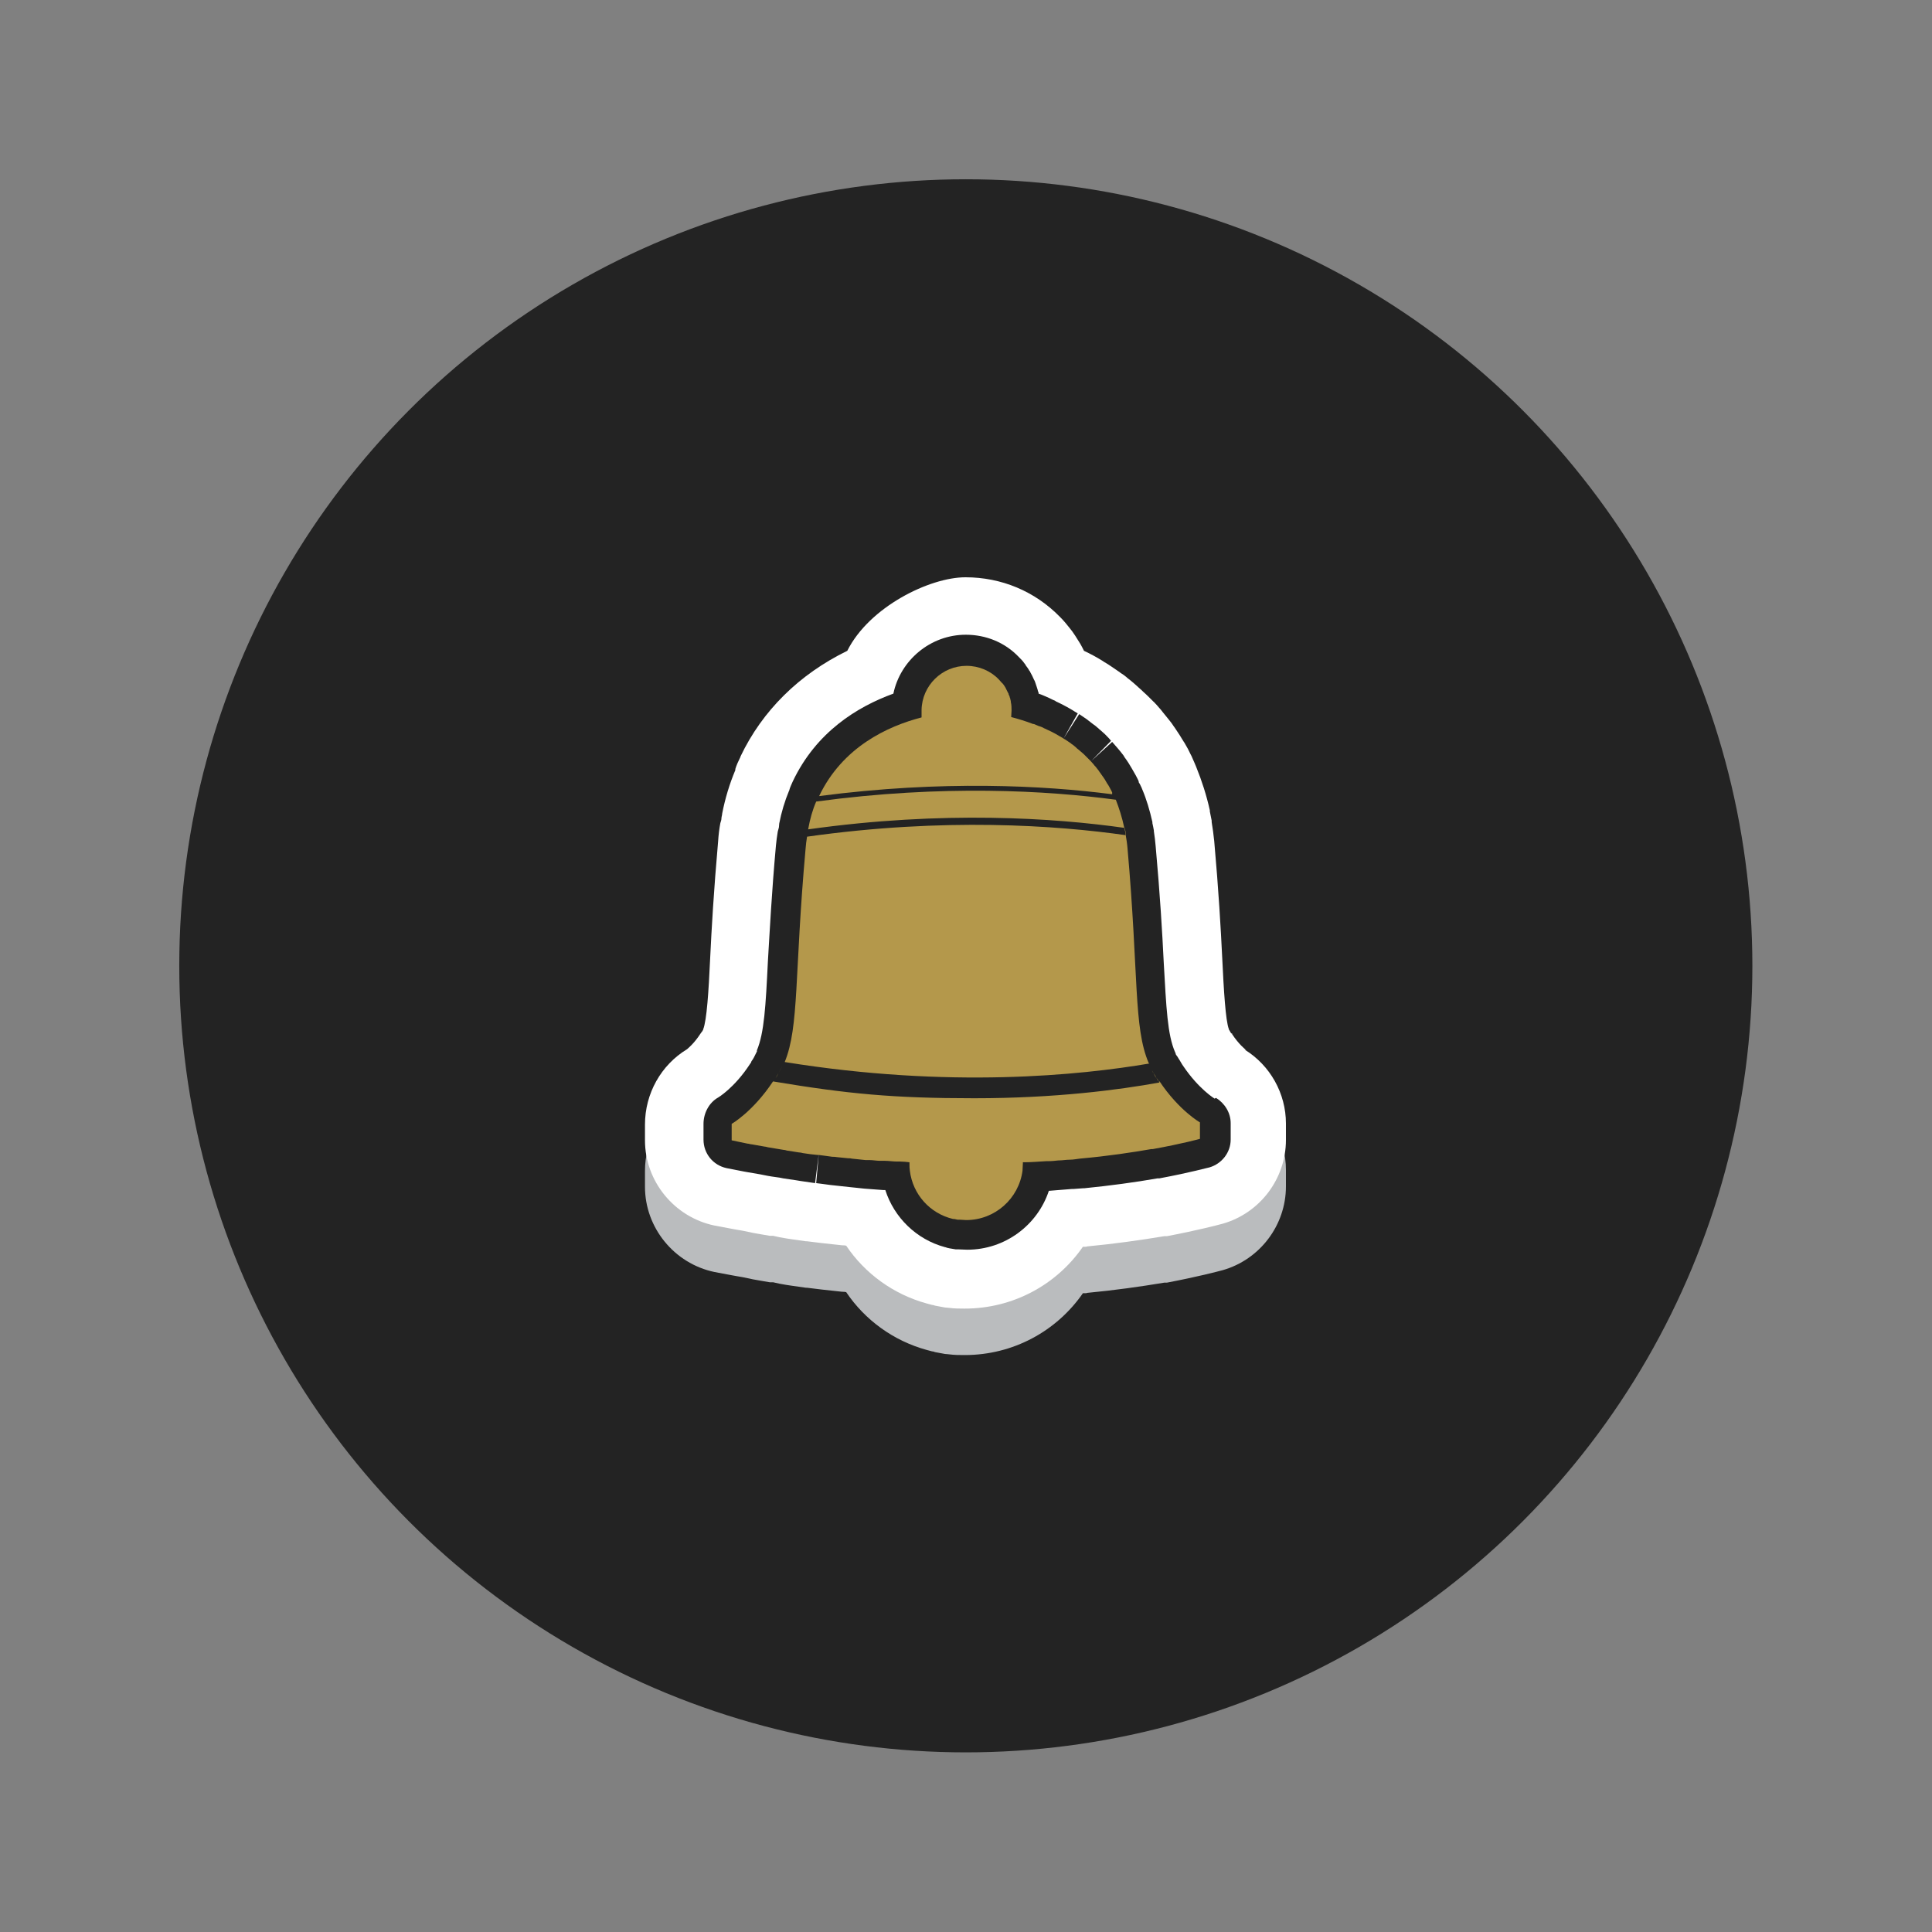
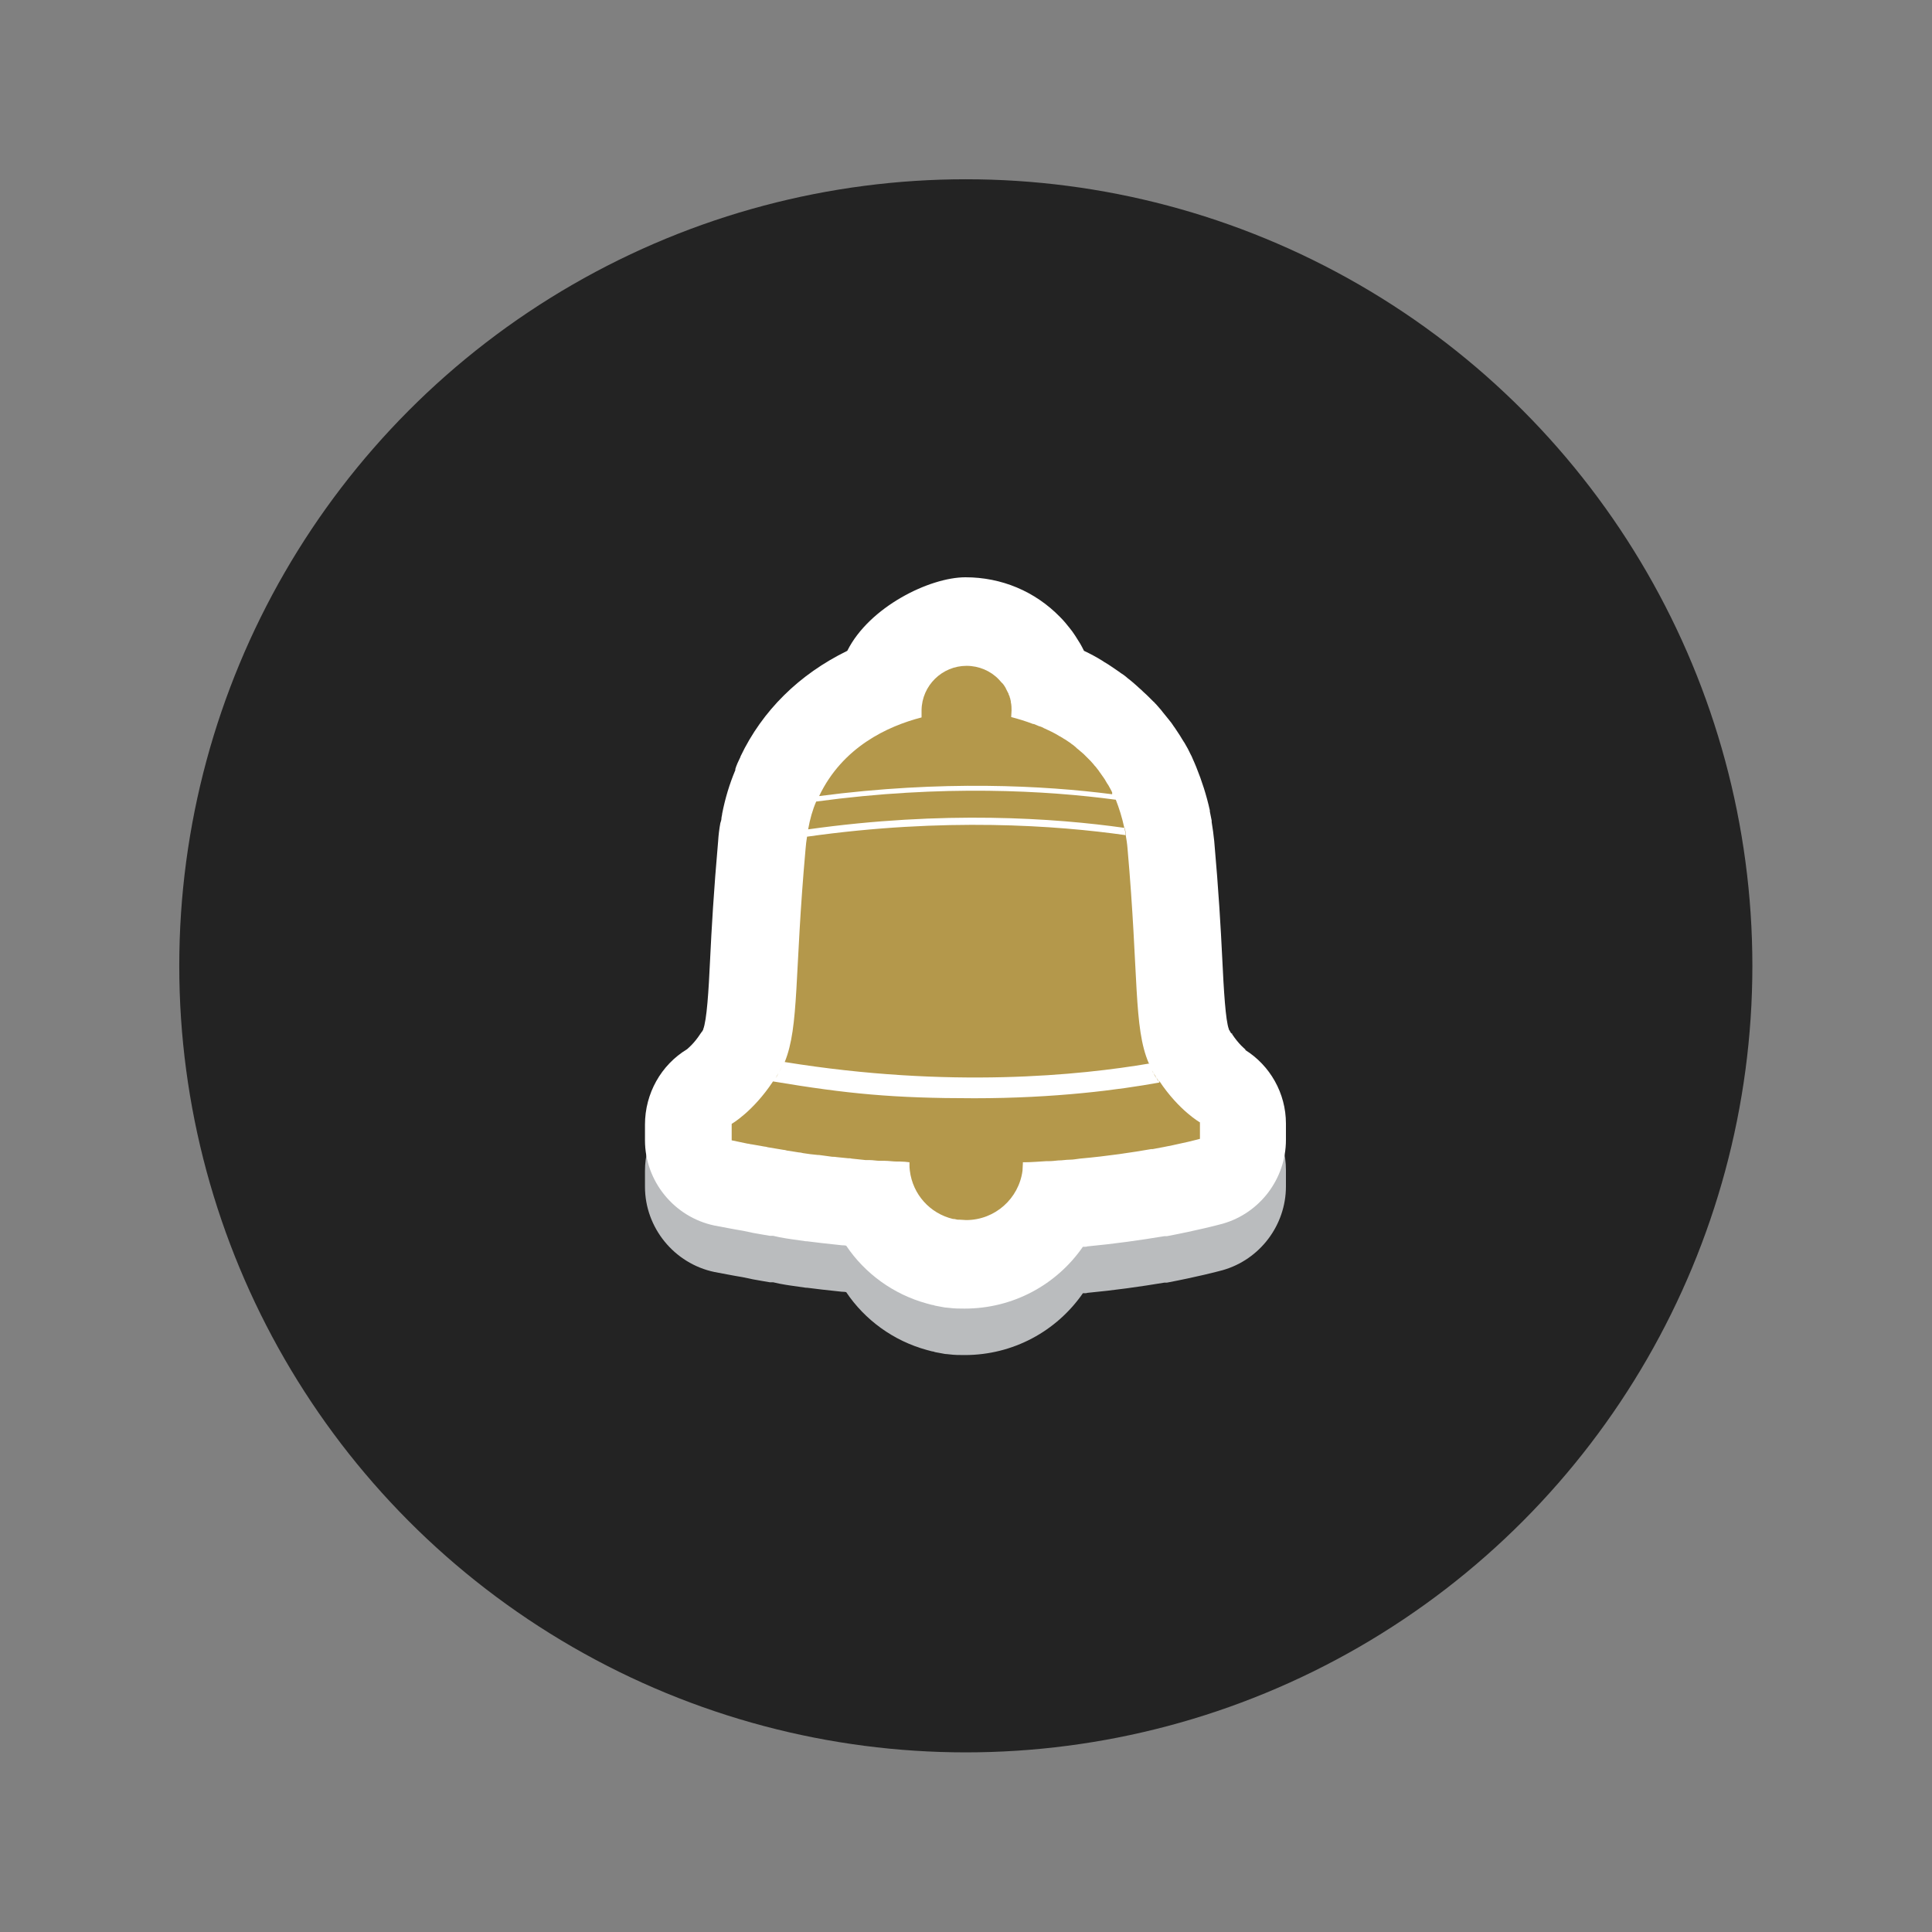
<svg xmlns="http://www.w3.org/2000/svg" version="1.1" viewBox="0 0 528.1 528.1">
  <rect x="0" y="0" width="528.1" height="528.1" fill="#808080" stroke="none" />
  <defs>
    <style> .cls-1 { fill: #b4984b; } .cls-2 { fill: #232323; } .cls-3 { fill: #fff; } .cls-4 { fill: #babcbe; } </style>
  </defs>
  <g>
    <g id="Layer_1">
      <g>
        <circle class="cls-2" cx="264" cy="264" r="215" />
        <g>
          <path class="cls-4" d="M340.6,299.7c-.4-.3-2-1.6-3.8-4.3v-.2c-.2,0-.2,0-.2,0l-.3-.4c0,0,0-.1-.1-.2,0-.1-.2-.3-.3-.5,0,0,0,0,0,0,0,0,0,0,0,0,0,0,0,0,0-.1-.9-2.3-1.4-10.8-1.8-19.2-.4-8.3-1-18.7-2.2-32.2-.2-1.8-.4-3.5-.7-5.2,0,0,0,0,0-.1,0-.1,0-.2,0-.3-.2-1.1-.4-2.1-.5-2.5v-.3c-.9-4.1-2.2-8.1-3.7-11.8-.2-.4-.3-.8-.5-1.2-.1-.3-.3-.6-.4-.9-.2-.4-.3-.8-.6-1.3-.5-1.1-1.1-2.2-1.7-3.2,0,0-.1-.2-.2-.3l-.5-.8c-.4-.7-.8-1.3-1.4-2.2l-.6-.9c-.4-.5-.7-1.1-1.3-1.8l-.8-1c-.4-.5-.8-1-1.3-1.6,0-.1-.2-.2-.3-.4l-1.4-1.6c-.1-.1-.3-.3-.4-.4,0-.1-.2-.2-.3-.3l-.7-.7c-.7-.7-1.4-1.4-2.2-2.1,0,0-.2-.2-.3-.3l-.9-.8c-.4-.4-.9-.8-1-.9-.5-.4-1-.9-1.3-1.1-.4-.3-.9-.7-1.1-.9-.5-.4-.9-.7-1.4-1-.1,0-.2-.2-.4-.3l-2.2-1.5c-.2-.1-.4-.3-.6-.4l-.3-.2-1-.6h0c-.2-.1-.4-.3-.6-.4-1.6-1-3.3-1.9-5-2.7-.3-.6-.6-1.2-1-1.9-.2-.3-.3-.5-.5-.8-.6-1-1.2-1.9-1.7-2.6h0c-.2-.3-.5-.6-.7-.9-.8-1-1.5-1.9-2.6-3-6.9-7.1-16.1-10.9-25.9-10.9s-26.3,8.1-32.3,20.1c-13.1,6.4-23.2,16.3-29.2,28.9,0,.1,0,.2-.1.3-.5,1-1,2.1-1.3,3.1v.3c-1.6,3.8-2.8,7.8-3.6,11.9,0,.4-.2.9-.2,1.3,0,.5-.2.9-.3,1.3-.3,1.6-.5,3.3-.6,4.9-1.2,13.6-1.8,24-2.2,32.4-.4,8.6-.9,16.6-1.9,19.1,0,0,0,0,0,.1l-.2.3c0,.1-.2.3-.3.4,0,.1-.1.2-.2.3-1.8,2.8-3.5,4.1-3.7,4.3-7.1,4.3-11.5,12.1-11.5,20.6v4.3c0,11.2,8,21,19,23.3,1.5.3,3.1.6,4.8.9l1.1.2c1.2.2,2.4.4,3.7.7l.9.2c1.5.3,3,.5,4.6.8h.9c1.2.3,2.3.5,3.5.7l1.3.2c1.4.2,2.8.4,4.2.6,0,0,.2,0,.3,0,0,0,0,0,0,0,1.4.2,2.7.3,4.1.5l5.5.6c.4,0,.7,0,1.1.1,5.1,7.6,12.9,13.3,22,15.8.5.1,1,.3,1.5.4.3,0,.5.1.8.2.9.2,1.8.3,2.7.5h0c.4,0,.9.1,1.1.1,1.5.2,2.9.2,4.3.2,13.2,0,25.1-6.5,32.3-16.9h.6c.1,0,.4,0,.6-.1h0c7.4-.7,14.5-1.7,21.1-2.8h.7c8.4-1.6,13.7-3,15.2-3.4,10.2-2.9,17.3-12.3,17.3-22.9v-4.5c0-8.2-4.3-15.9-11.3-20.2Z" />
          <path class="cls-3" d="M340.6,287c-.4-.3-2-1.6-3.8-4.3v-.2c-.2,0-.2,0-.2,0l-.3-.4c0,0,0-.1-.1-.2,0-.1-.2-.3-.3-.5,0,0,0,0,0,0,0,0,0,0,0,0,0,0,0,0,0-.1-.9-2.3-1.4-10.8-1.8-19.2-.4-8.3-1-18.7-2.2-32.2-.2-1.8-.4-3.5-.7-5.2,0,0,0,0,0-.1,0-.1,0-.2,0-.3-.2-1.1-.4-2.1-.5-2.5v-.3c-.9-4.1-2.2-8.1-3.7-11.8-.2-.4-.3-.8-.5-1.2-.1-.3-.3-.6-.4-.9-.2-.4-.3-.8-.6-1.3-.5-1.1-1.1-2.2-1.7-3.2,0,0-.1-.2-.2-.3l-.5-.8c-.4-.7-.8-1.3-1.4-2.2l-.6-.9c-.4-.5-.7-1.1-1.3-1.8l-.8-1c-.4-.5-.8-1-1.3-1.6,0-.1-.2-.2-.3-.4l-1.4-1.6c-.1-.1-.3-.3-.4-.4,0-.1-.2-.2-.3-.3l-.7-.7c-.7-.7-1.4-1.4-2.2-2.1,0,0-.2-.2-.3-.3l-.9-.8c-.4-.4-.9-.8-1-.9-.5-.4-1-.9-1.3-1.1-.4-.3-.9-.7-1.1-.9-.5-.4-.9-.7-1.4-1-.1,0-.2-.2-.4-.3l-2.2-1.5c-.2-.1-.4-.3-.6-.4l-.3-.2-1-.6h0c-.2-.1-.4-.3-.6-.4-1.6-1-3.3-1.9-5-2.7-.3-.6-.6-1.2-1-1.9-.2-.3-.3-.5-.5-.8-.6-1-1.2-1.9-1.7-2.6h0c-.2-.3-.5-.6-.7-.9-.8-1-1.5-1.9-2.6-3-6.9-7.1-16.1-10.9-25.9-10.9s-26.3,8.1-32.3,20.1c-13.1,6.4-23.2,16.3-29.2,28.9,0,.1,0,.2-.1.3-.5,1-1,2.1-1.3,3.1v.3c-1.6,3.8-2.8,7.8-3.6,11.9,0,.4-.2.9-.2,1.3,0,.5-.2.9-.3,1.3-.3,1.6-.5,3.3-.6,4.9-1.2,13.6-1.8,24-2.2,32.4-.4,8.6-.9,16.6-1.9,19.1,0,0,0,0,0,.1l-.2.3c0,.1-.2.3-.3.4,0,.1-.1.2-.2.3-1.8,2.8-3.5,4.1-3.7,4.3-7.1,4.3-11.5,12.1-11.5,20.6v4.3c0,11.2,8,21,19,23.3,1.5.3,3.1.6,4.8.9l1.1.2c1.2.2,2.4.4,3.7.7l.9.2c1.5.3,3,.5,4.6.8h.9c1.2.3,2.3.5,3.5.7l1.3.2c1.4.2,2.8.4,4.2.6,0,0,.2,0,.3,0,0,0,0,0,0,0,1.4.2,2.7.3,4.1.5l5.5.6c.4,0,.7,0,1.1.1,5.1,7.6,12.9,13.3,22,15.8.5.1,1,.3,1.5.4.3,0,.5.1.8.2.9.2,1.8.3,2.7.5h0c.4,0,.9.1,1.1.1,1.5.2,2.9.2,4.3.2,13.2,0,25.1-6.5,32.3-16.9h.6c.1,0,.4,0,.6-.1h0c7.4-.7,14.5-1.7,21.1-2.8h.7c8.4-1.6,13.7-3,15.2-3.4,10.2-2.9,17.3-12.3,17.3-22.9v-4.5c0-8.2-4.3-15.9-11.3-20.2Z" />
-           <path class="cls-2" d="M332,300.3s-4.3-2.6-8.5-8.8c0,0,0,0,0,0-.2-.3-.5-.7-.7-1.1,0,0,0,0,0,0-.2-.4-.5-.8-.8-1.3,0,0-.1-.3-.2-.3-.1-.2-.3-.4-.4-.6,0-.2-.1-.4-.2-.6-2.1-4.8-2.4-12.2-3.1-24.5-.4-8.2-1-18.4-2.2-31.7-.1-1.4-.3-2.8-.5-4.2,0,0,0-.1,0-.2,0,0,0,0,0,0-.1-.7-.3-1.5-.4-2,0-.1,0-.2,0-.3-.7-3.1-1.6-6.2-2.8-9-.1-.3-.2-.5-.4-.9-.1-.3-.3-.6-.5-.9,0-.2-.1-.5-.2-.7-.4-.8-.8-1.6-1.3-2.4l-.4-.7c-.3-.5-.6-1-.9-1.5l-.6-.9c-.3-.4-.6-.8-.8-1.2l-.7-.9c-.3-.4-.6-.7-1-1.2l-1.4-1.6-5.7,5.2h0l5.4-5.5-.5-.6c-.5-.5-1-1.1-1.6-1.6l-.9-.8c-.3-.2-.5-.5-.7-.6-.3-.3-.7-.6-1-.8-.3-.2-.5-.4-.8-.6-.3-.3-.7-.5-1-.8l-2.2-1.5-4.3,6.7h0l3.9-6.9-1-.6s-.3-.2-.3-.2c-1.5-.9-3-1.7-4.5-2.4,0,0-.3-.1-.3-.2-.5-.2-.9-.4-1.3-.6l-.4-.2c-.5-.2-.9-.4-1.6-.7-.4-.2-.8-.3-1.3-.5,0-.2,0-.4-.2-.7,0-.3-.2-.7-.3-1.1-.1-.4-.3-.8-.4-1.2-.1-.3-.2-.6-.4-.9-.3-.7-.6-1.3-1-2,0-.2-.1-.2-.2-.3-.3-.6-.7-1.1-1-1.5,0-.1-.3-.5-.4-.6-.4-.6-.9-1.1-1.5-1.7-3.8-4-9-6.1-14.5-6.1-9.7,0-17.9,7-19.8,16.1-9.9,3.6-21.1,10.5-27.5,24,0,0,0,0,0,0,0,0,0,0,0,0-.3.7-.7,1.5-.9,2.2,0,.1,0,.2-.1.3-1.2,2.9-2.1,5.9-2.7,9,0,.4-.1.8-.1,1.1-.1.4-.2.7-.3,1.1-.2,1.3-.4,2.6-.5,3.8-1.2,13.3-1.7,23.5-2.2,31.7-.6,12.2-1,19.5-3,24.3,0,.1,0,.2,0,.3,0,.1-.2.3-.2.4,0,0,0,0,0,0-.2.4-.4.8-.6,1.2,0,0,0,0,0,0,0,0,0,0,0,0-.2.4-.4.7-.7,1.1,0,.1-.1.3-.2.5-.1.1-.2.2-.3.4-4.2,6.4-8.6,9-8.6,9-2.5,1.4-4,4.3-4,7.2v4.3c0,3.8,2.6,7,6.3,7.8,1.5.3,3,.6,4.6.9l1.1.2c1.2.2,2.3.4,3.5.6l1,.2c1.4.3,2.8.5,4.3.7l1,.2c1.1.2,2.2.3,3.4.5l1.2.2c1.4.2,2.7.4,4.1.6l1-7.9-.7,7.9c1.3.2,2.6.3,3.8.5l5.5.6c1.3.1,2.6.3,3.8.4l5.3.4c.2,0,.3,0,.5,0,2.4,7.5,8.5,13.5,16.3,15.6.2,0,.4.1.6.2.1,0,.3,0,.5.1.6.1,1.1.2,1.8.3.1,0,.5,0,.6,0,.8,0,1.7.1,2.6.1,10.3,0,19.2-6.7,22.3-16.1h.1s6.2-.5,6.2-.5c.1,0,.2,0,.4,0l2.7-.2c0,0,.2,0,.3,0,7-.7,13.7-1.6,20-2.7h.5c8.6-1.6,13.5-3,13.7-3,3.4-1,5.8-4.1,5.8-7.6v-4.5c0-2.8-1.6-5.4-4-6.9ZM223.9,315.7h0Z" />
          <g>
            <path class="cls-1" d="M314,290.6c-4.2-9.8-2.7-23.7-5.8-58.7-.1-1.3-.3-2.5-.5-3.7-.1-.7-.2-1.3-.4-2-.6-2.8-1.4-5.3-2.3-7.6-.1-.3-.2-.5-.3-.8.1.3.2.5.3.8-18.7-2.5-47.3-4.2-81.9.5.3-.7.6-1.4.9-2-.3.6-.6,1.3-.9,2-1,2.3-1.7,4.8-2.2,7.6,37-5.2,67.4-3.1,86.5-.4.2.6.3,1.3.4,2-19-2.7-49.7-4.9-87.2.4h0c-.2,1.1-.3,2.2-.4,3.3-3.1,34.5-1.7,48.5-5.7,58.3h0c45.1,7.3,80.9,3.6,99.7.4Z" />
            <path class="cls-1" d="M212.8,293.3c.4-.6.7-1.3,1-1.9-.3.7-.6,1.3-1,1.9-.3.5-.5.9-.8,1.4.3-.4.6-.9.8-1.4Z" />
            <path class="cls-1" d="M304,216.6c-.3-.7-.7-1.3-1-1.9-.1-.2-.3-.4-.4-.6-.2-.4-.5-.8-.7-1.2-.2-.2-.3-.5-.5-.7-.2-.3-.5-.7-.7-1-.2-.2-.3-.5-.5-.7-.2-.3-.5-.6-.7-.9-.2-.2-.4-.4-.6-.7-.3-.3-.5-.6-.8-.9-.2-.2-.4-.4-.6-.6-.4-.4-.9-.9-1.3-1.3-.2-.2-.5-.4-.7-.6-.2-.2-.5-.4-.7-.6-.3-.2-.5-.4-.8-.7-.2-.2-.4-.3-.6-.5-.3-.2-.6-.4-.8-.6-.2-.1-.4-.3-.6-.4-.3-.2-.6-.4-.9-.6-.2-.1-.4-.2-.5-.3-.3-.2-.7-.4-1-.6,0,0-.2,0-.2-.1-1.3-.8-2.6-1.4-3.9-2,0,0-.2,0-.2-.1-.4-.2-.8-.4-1.2-.5-.1,0-.2,0-.3-.1-.4-.2-.8-.3-1.2-.5,0,0-.2,0-.2,0-2.1-.8-4.1-1.4-6-1.9,0-.6.1-1.2.1-1.8s0-1.5-.2-2.3c0-.2,0-.4-.1-.6,0-.2-.1-.5-.2-.7,0-.3-.2-.5-.3-.8,0-.2-.1-.4-.2-.5-.2-.4-.4-.8-.6-1.2,0,0,0-.1-.1-.2-.2-.3-.4-.7-.7-1,0,0-.1-.2-.2-.2-.3-.3-.6-.7-.9-1,0,0,0,0,0,0-2.2-2.3-5.4-3.7-8.8-3.7-6.7,0-12.2,5.4-12.3,12.1,0,0,0,.2,0,.2,0,.5,0,.9,0,1.4,0,.1,0,.3,0,.4,0,0,0,0,0,0-9.3,2.4-21.6,8.1-28,21.5,33.6-4.4,61.5-2.9,80.1-.5Z" />
            <path class="cls-1" d="M316.9,295.9c-.3-.4-.6-.8-.8-1.3.3.4.6.9.8,1.3-11,2-28.4,4.3-50.6,4.3s-34.6-1.2-55-4.6h0c-5.5,8.3-11.3,11.6-11.3,11.6v4.5c1.5.3,2.9.6,4.3.9.4,0,.8.2,1.2.2,1.1.2,2.3.4,3.4.6.3,0,.6.1,1,.2,1.4.2,2.8.5,4.2.7.3,0,.7.1,1,.2,1.1.2,2.2.3,3.2.5.4,0,.8.1,1.2.2,1.3.2,2.7.4,4,.5.1,0,.2,0,.3,0,1.3.2,2.5.3,3.7.5.4,0,.8,0,1.3.1,1,.1,2,.2,3,.3.3,0,.7,0,1,.1,1.3.1,2.5.3,3.8.4.4,0,.7,0,1.1,0,.9,0,1.9.2,2.8.2.4,0,.8,0,1.3,0,1.1,0,2.3.2,3.4.2.3,0,.5,0,.8,0,.9,0,1.8.1,2.6.2,0,.2,0,.3,0,.5,0,.6,0,1.2.1,1.8.8,6.5,5.5,11.7,11.8,13.2h0c0,0,.2,0,.2,0,.4,0,.8.2,1.2.2.2,0,.3,0,.5,0,.6,0,1.1.1,1.7.1,7.9,0,14.4-5.9,15.4-13.5,0-.7.1-1.4.1-2s0-.2,0-.3c.1,0,.3,0,.4,0,2.1,0,4-.2,6-.3.2,0,.4,0,.6,0,.9,0,1.8-.1,2.7-.2,0,0,0,0,.1,0,1,0,2-.2,3-.2,0,0,0,0,0,0,1,0,1.9-.2,2.8-.3,0,0,0,0,0,0,7.8-.7,14.3-1.7,19.5-2.6.1,0,.3,0,.4,0,8.3-1.5,12.9-2.8,12.9-2.8v-4.5s-5.7-3.2-11.1-11.3Z" />
            <path class="cls-1" d="M314.9,292.6c.1.2.2.5.4.7.3.5.6.9.8,1.4-.3-.4-.6-.9-.8-1.4-.1-.2-.3-.5-.4-.7Z" />
          </g>
        </g>
      </g>
    </g>
  </g>
</svg>